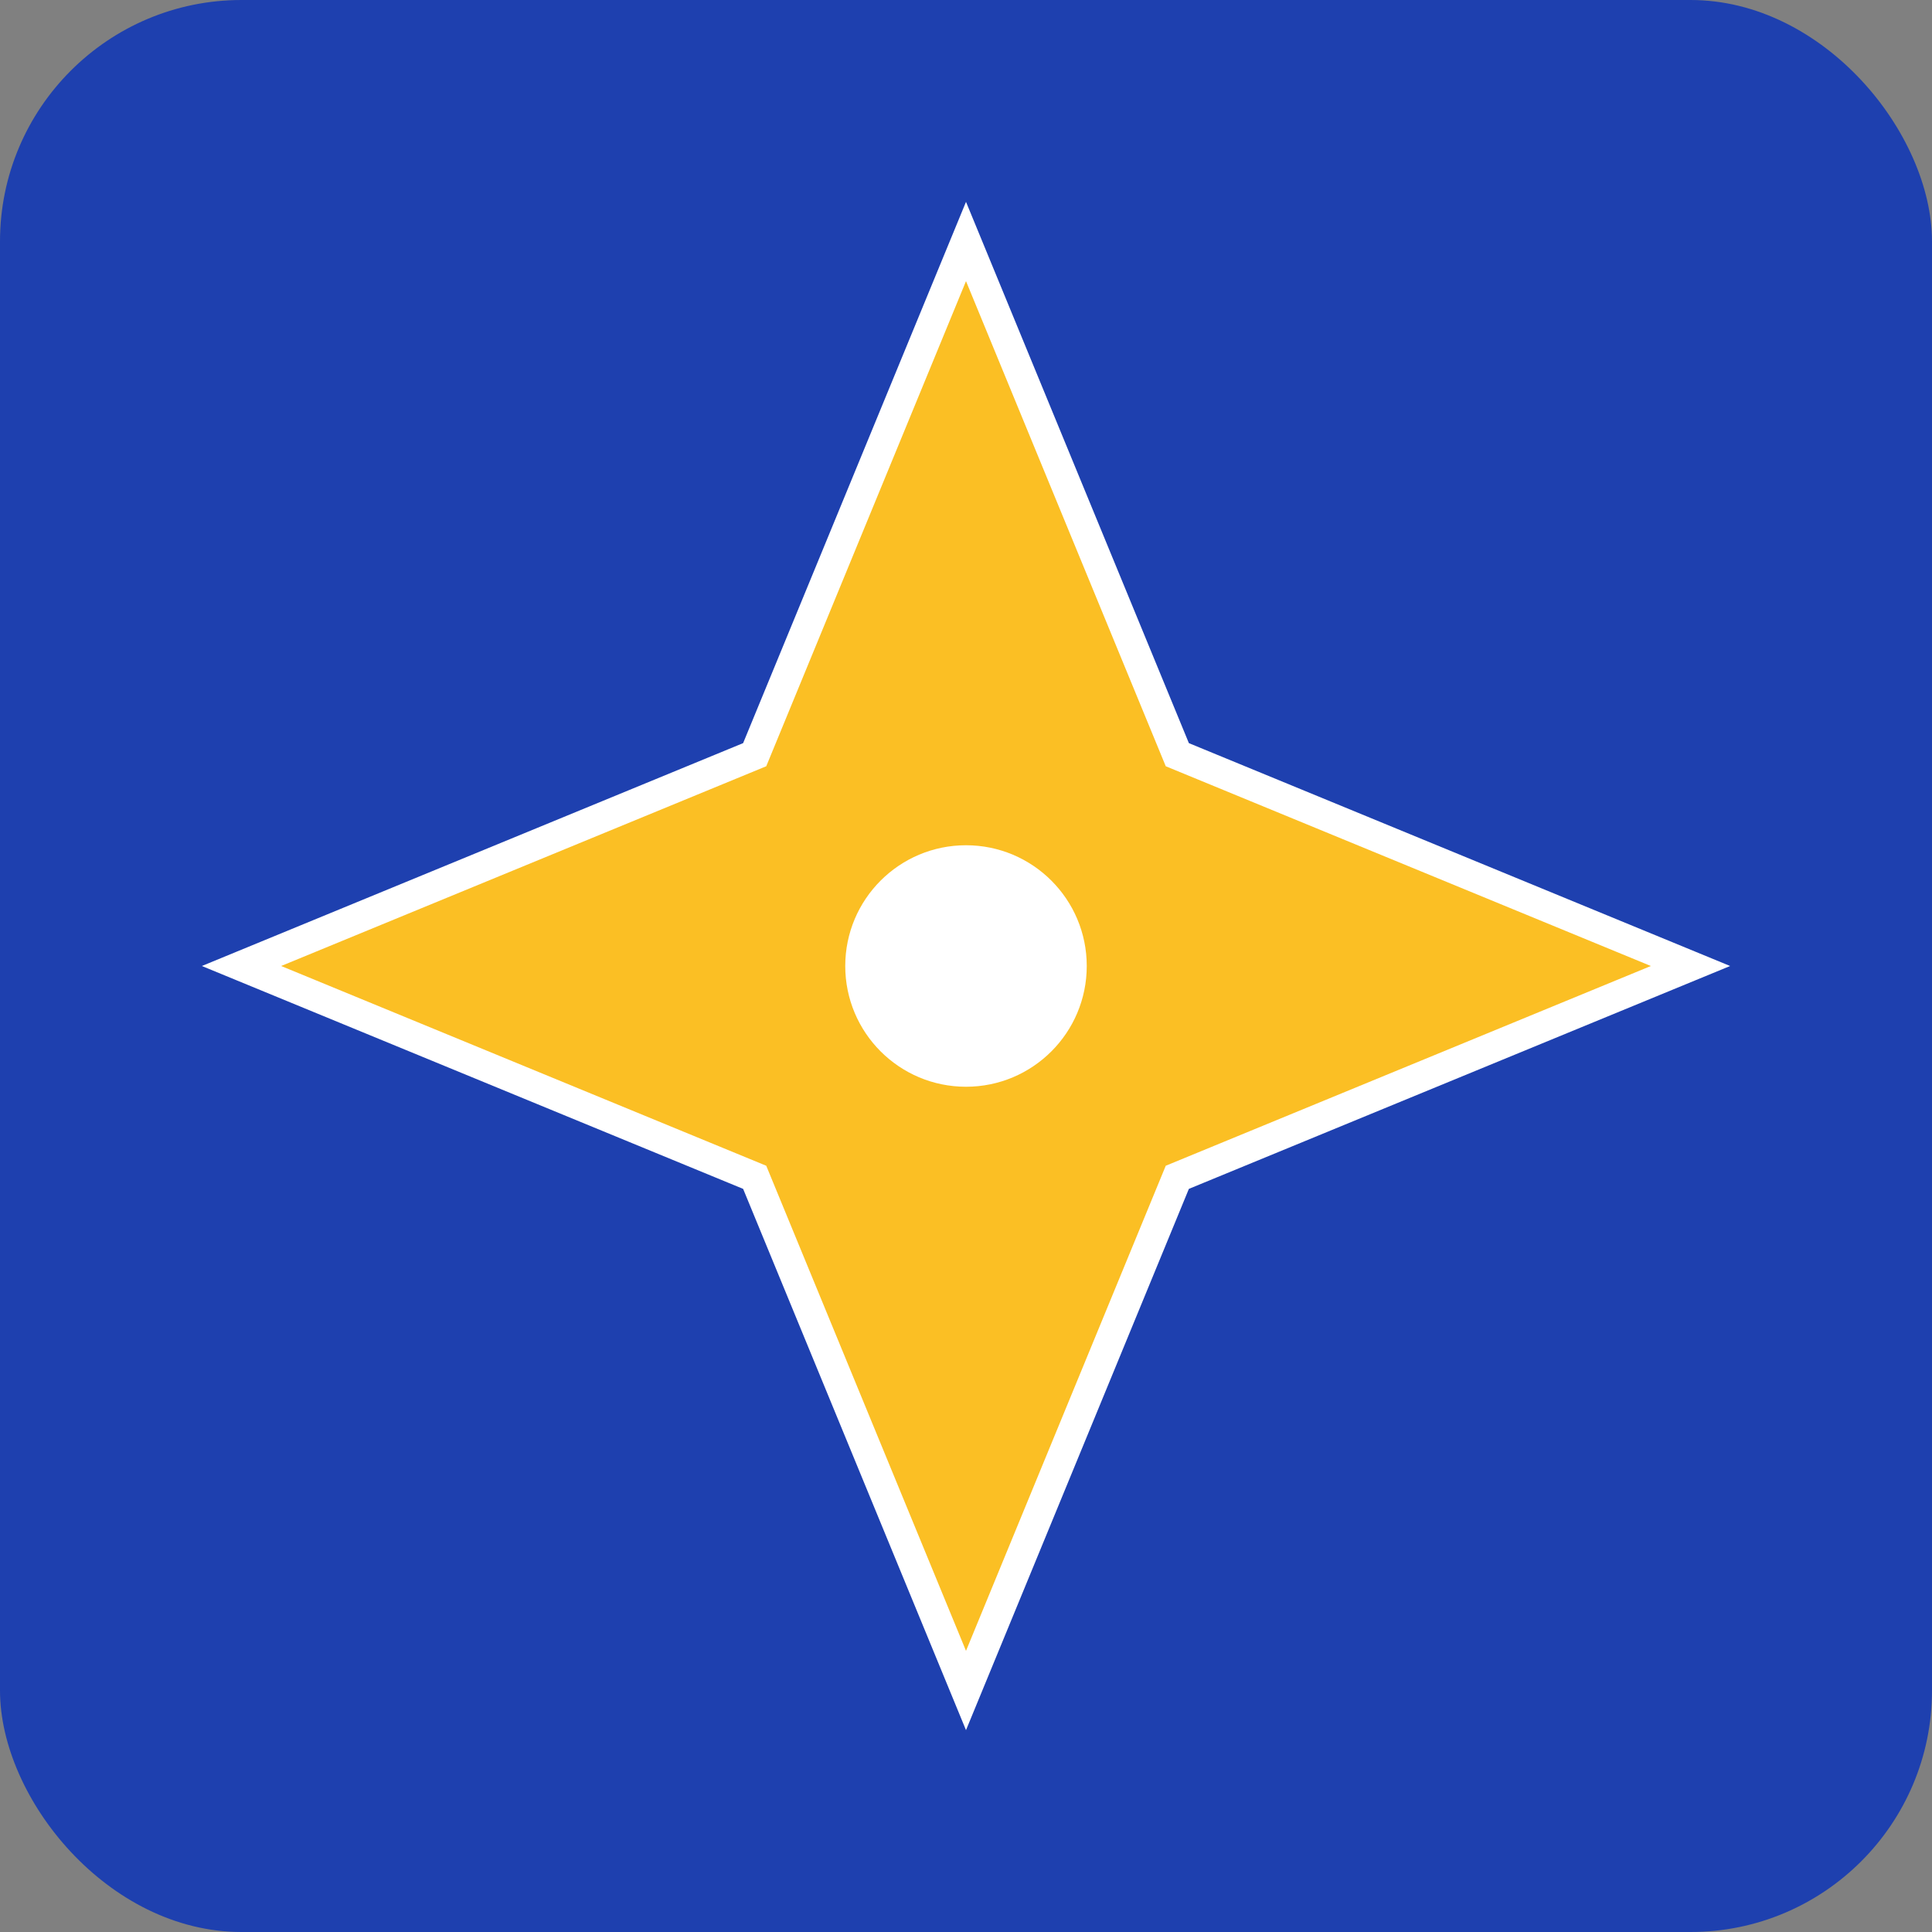
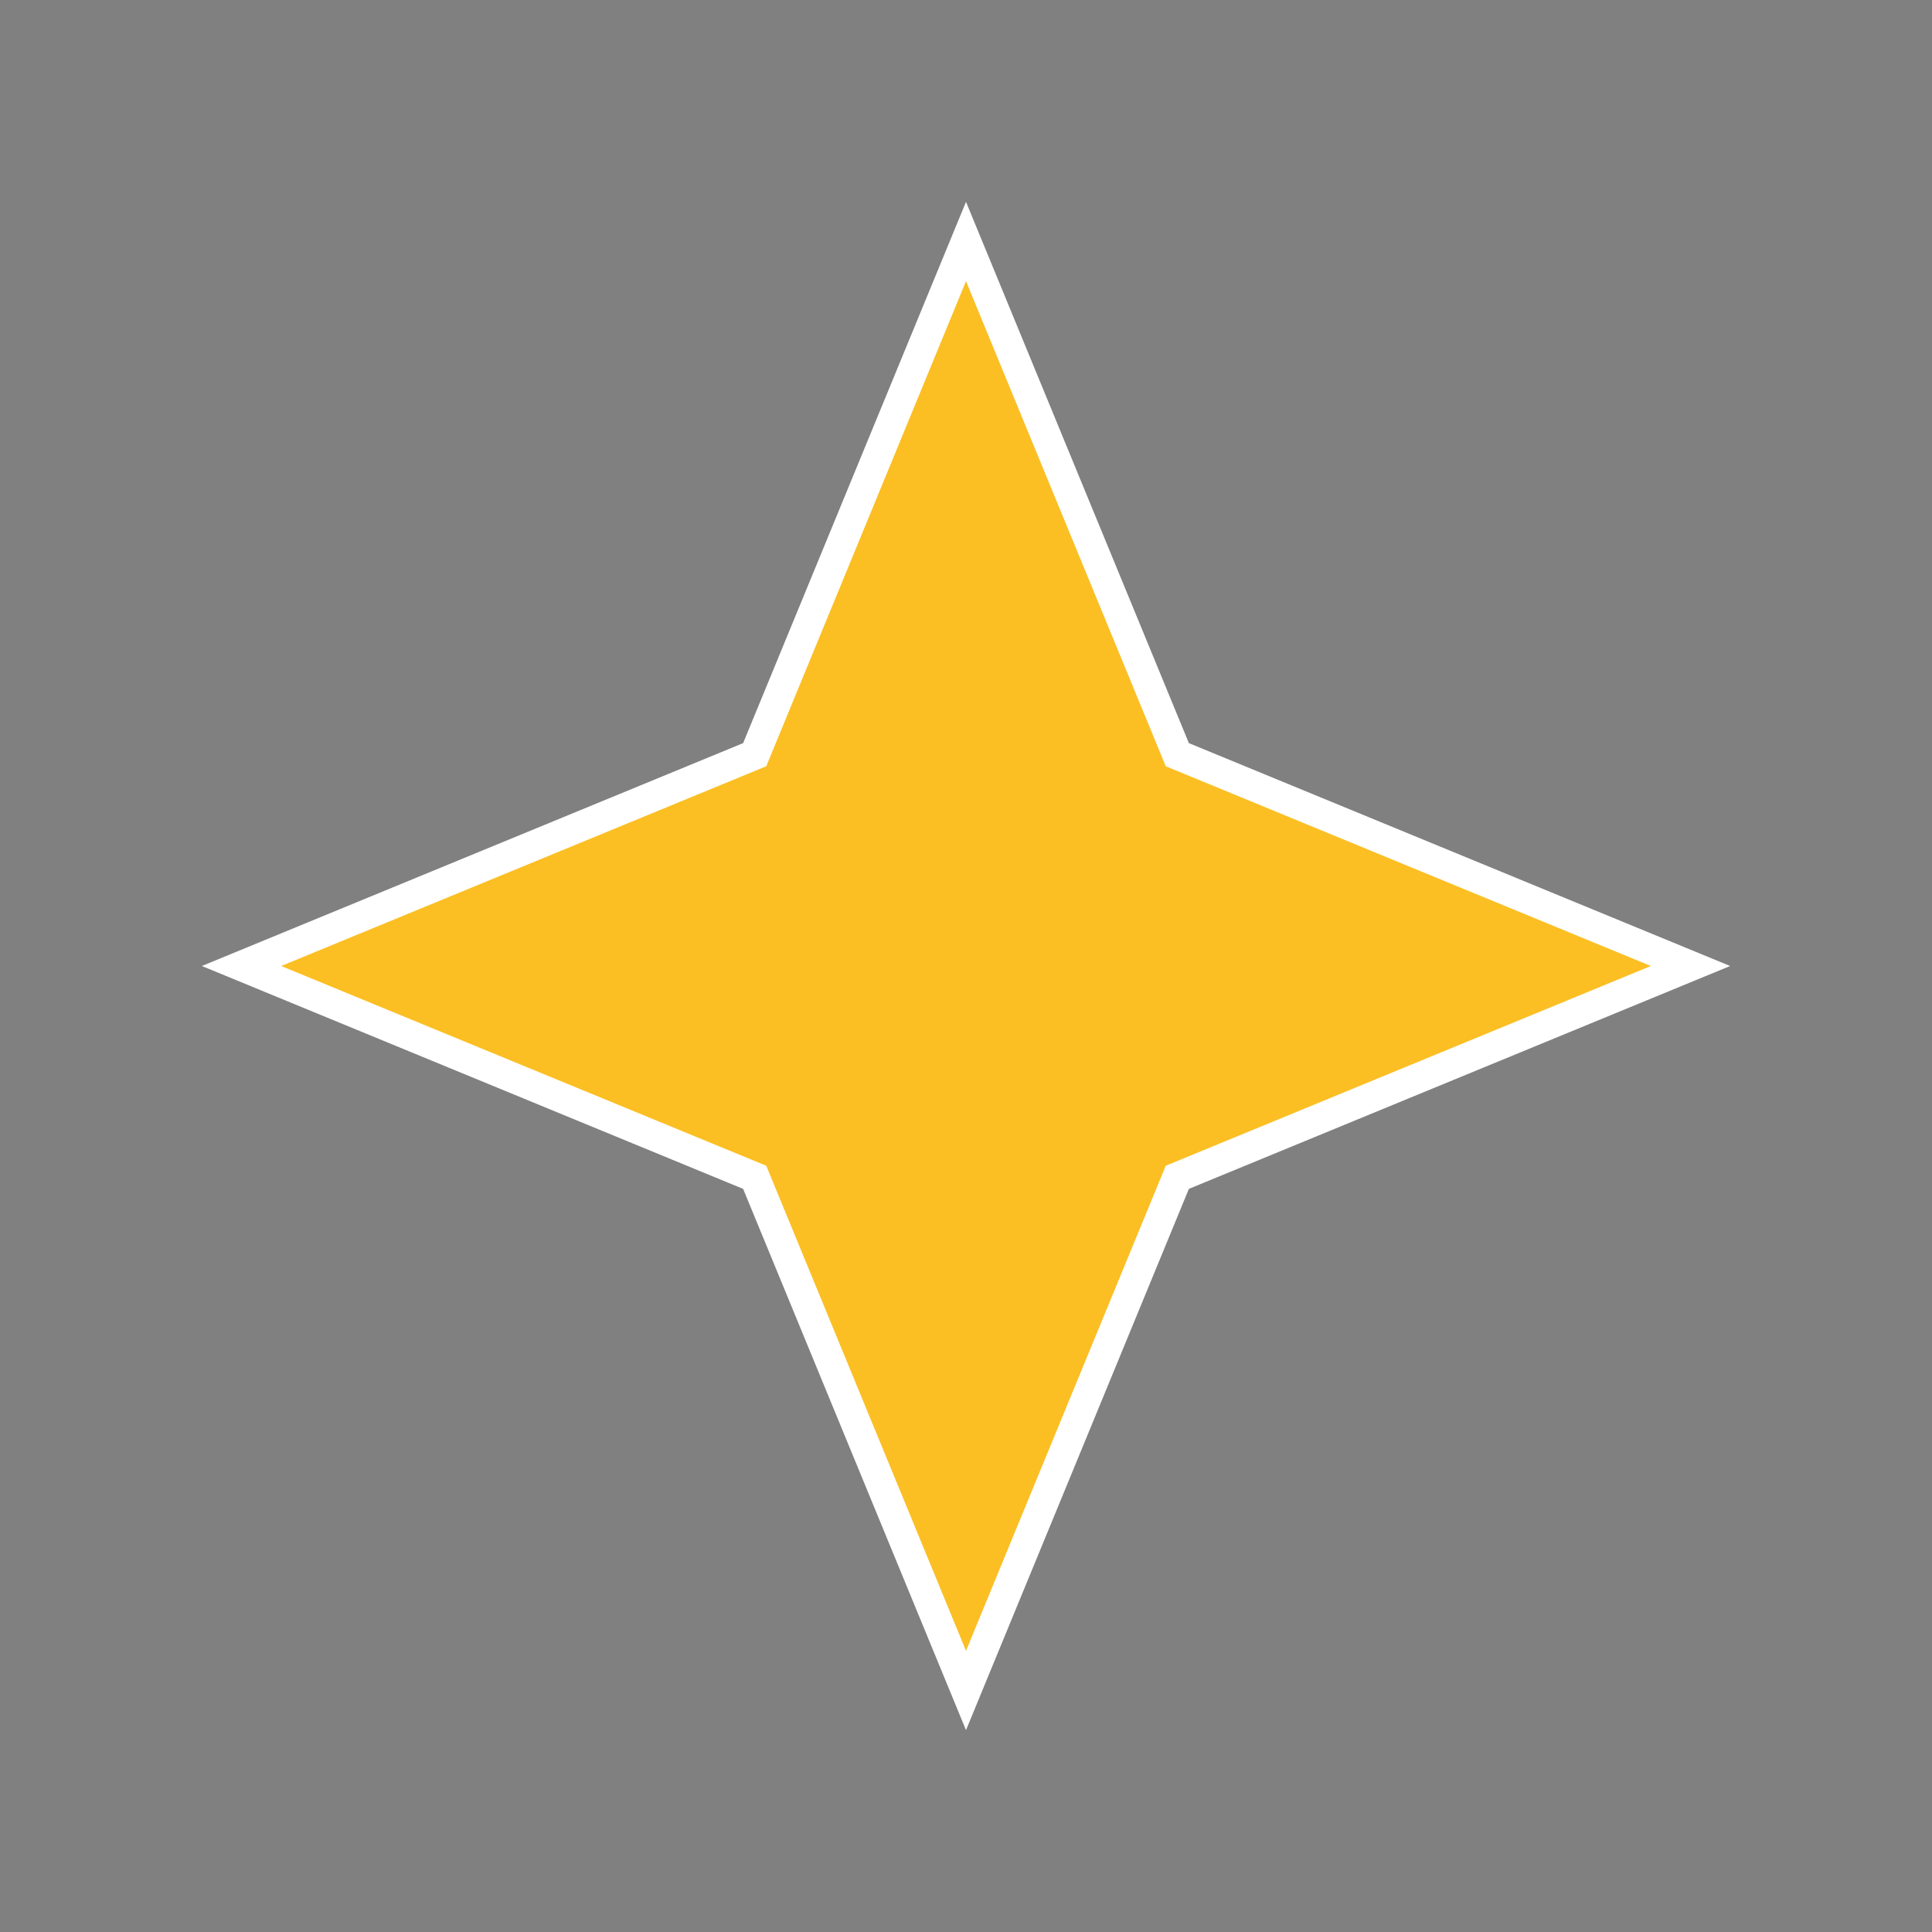
<svg xmlns="http://www.w3.org/2000/svg" fill="none" viewBox="0 0 32 32">
  <rect x="0" y="0" width="32" height="32" fill="#808080" stroke="none" />
-   <rect width="32" height="32" fill="#1e40af" rx="4" />
  <path fill="#fbbf24" stroke="#fff" stroke-width=".5" d="M16 4l3.5 8.5L28 16l-8.5 3.5L16 28l-3.5-8.5L4 16l8.5-3.5L16 4z" />
-   <circle cx="16" cy="16" r="2" fill="#fff" />
</svg>